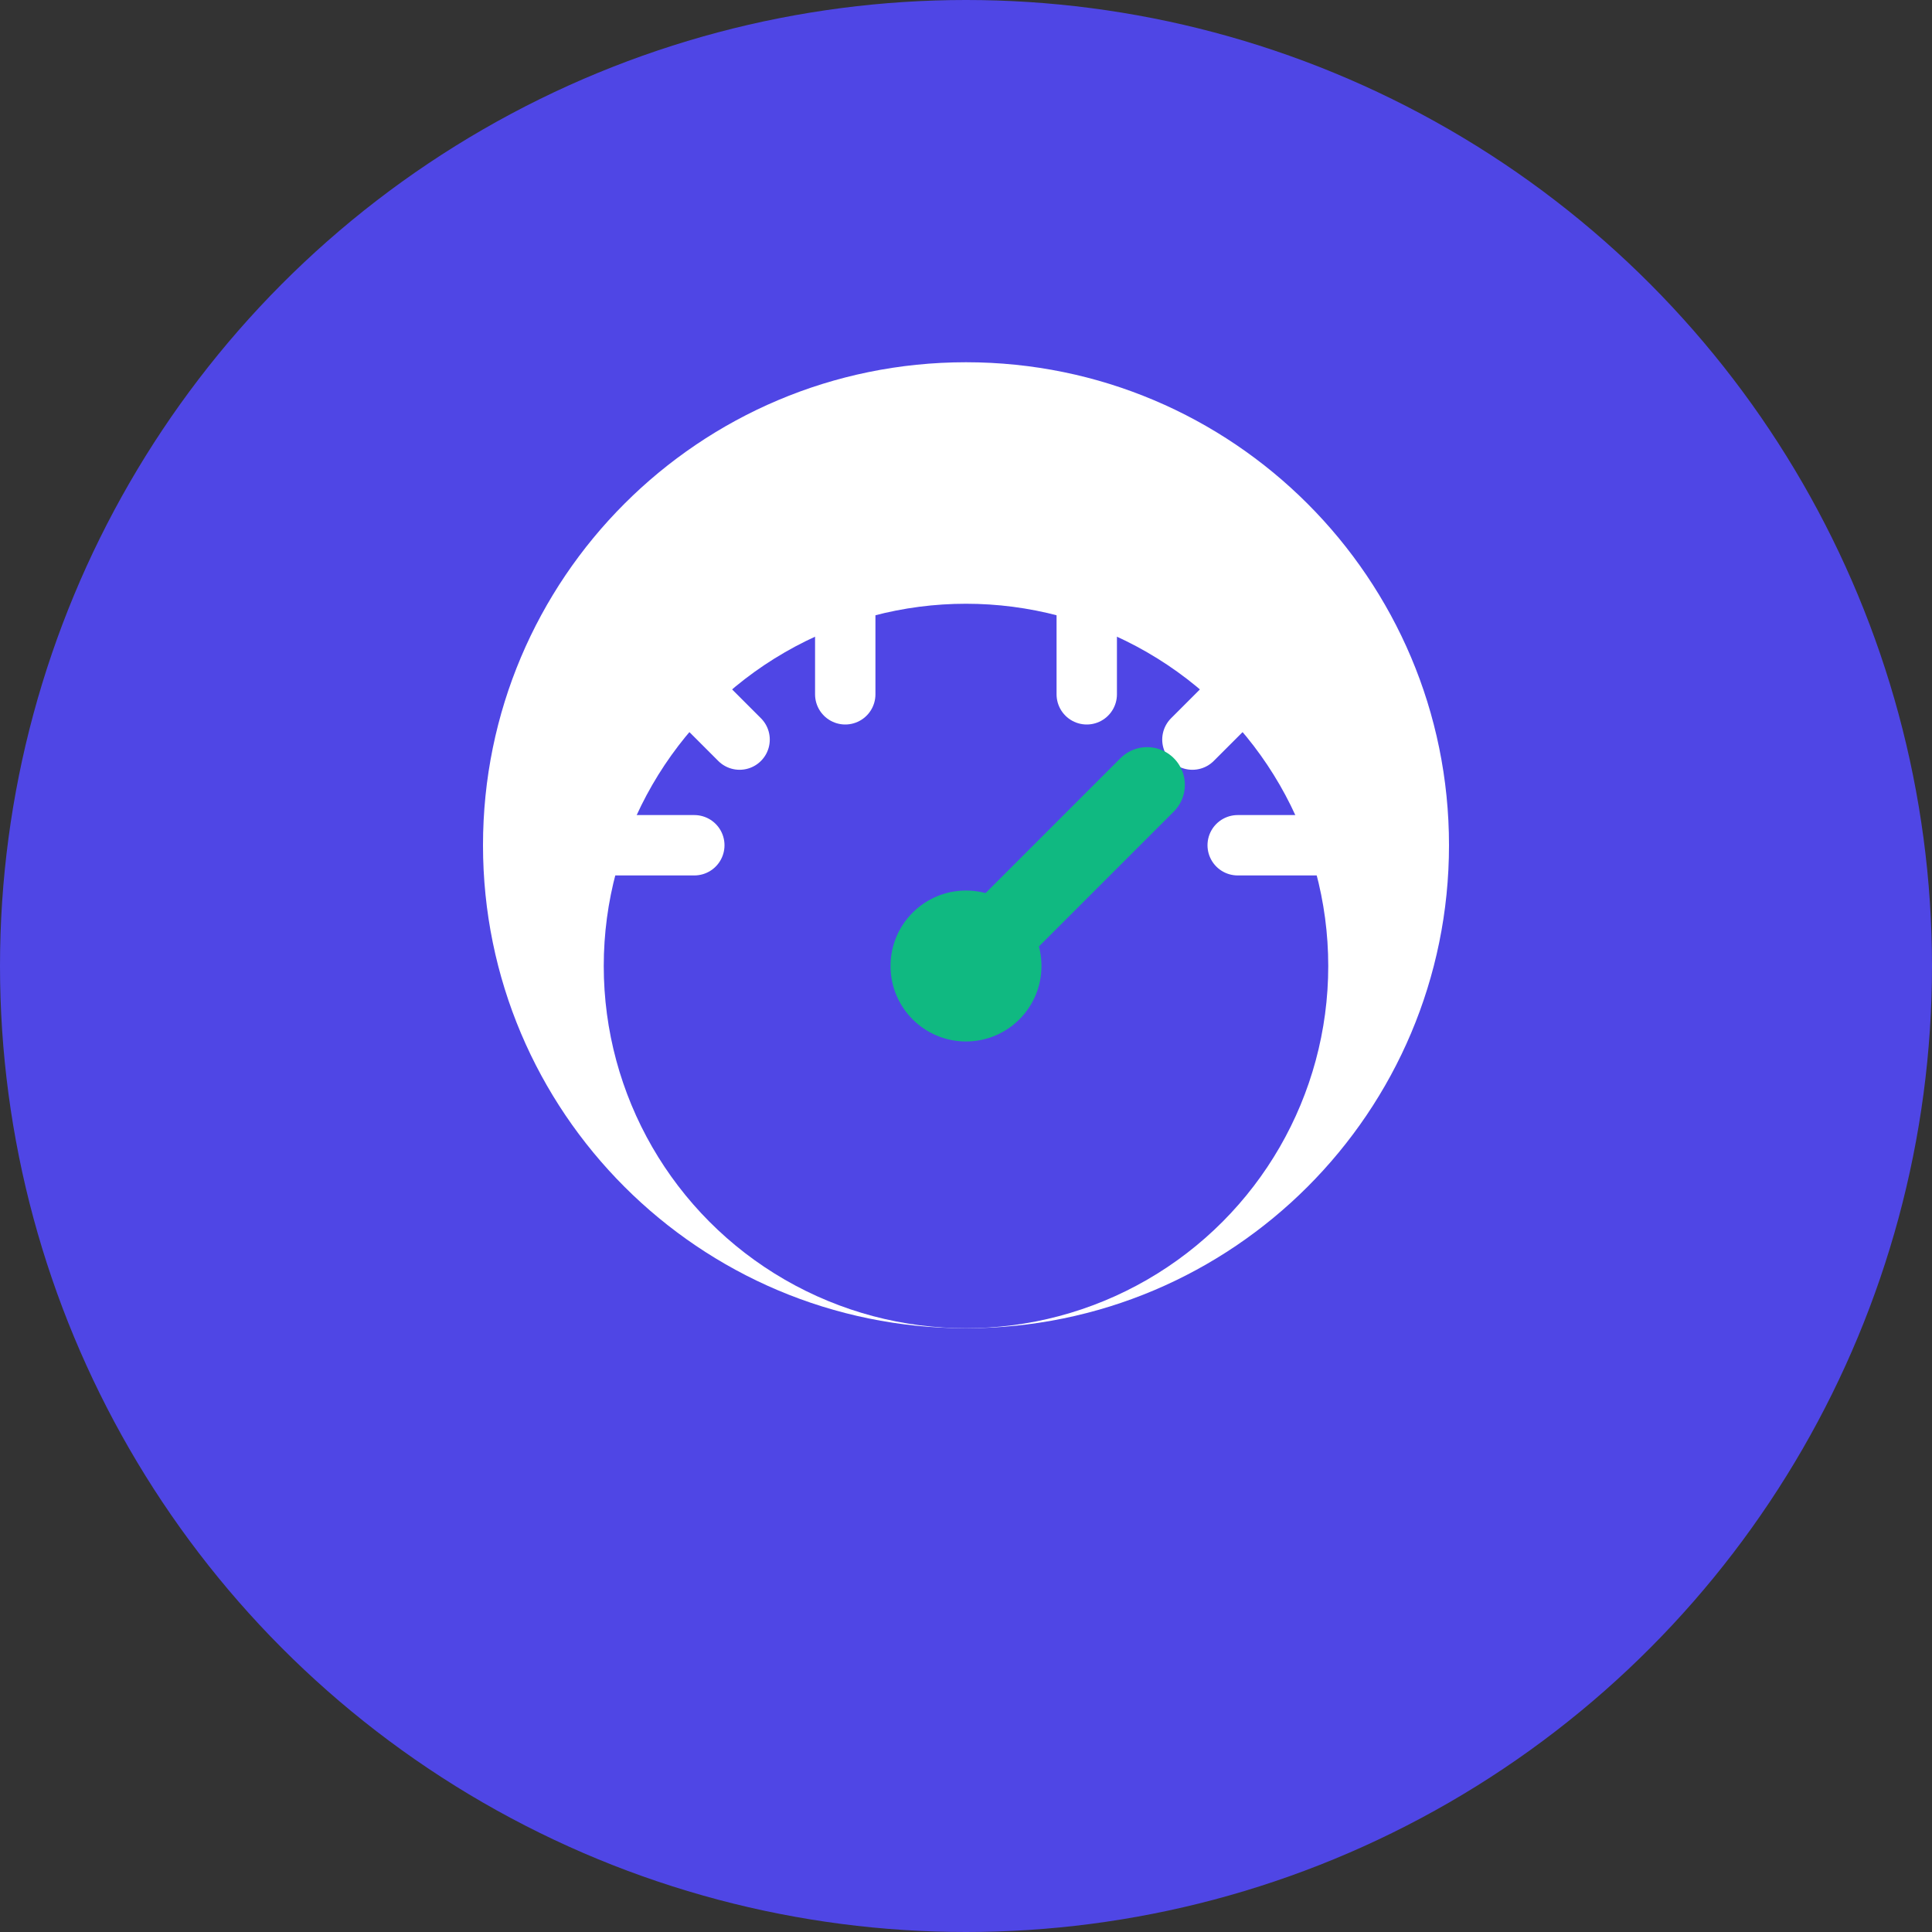
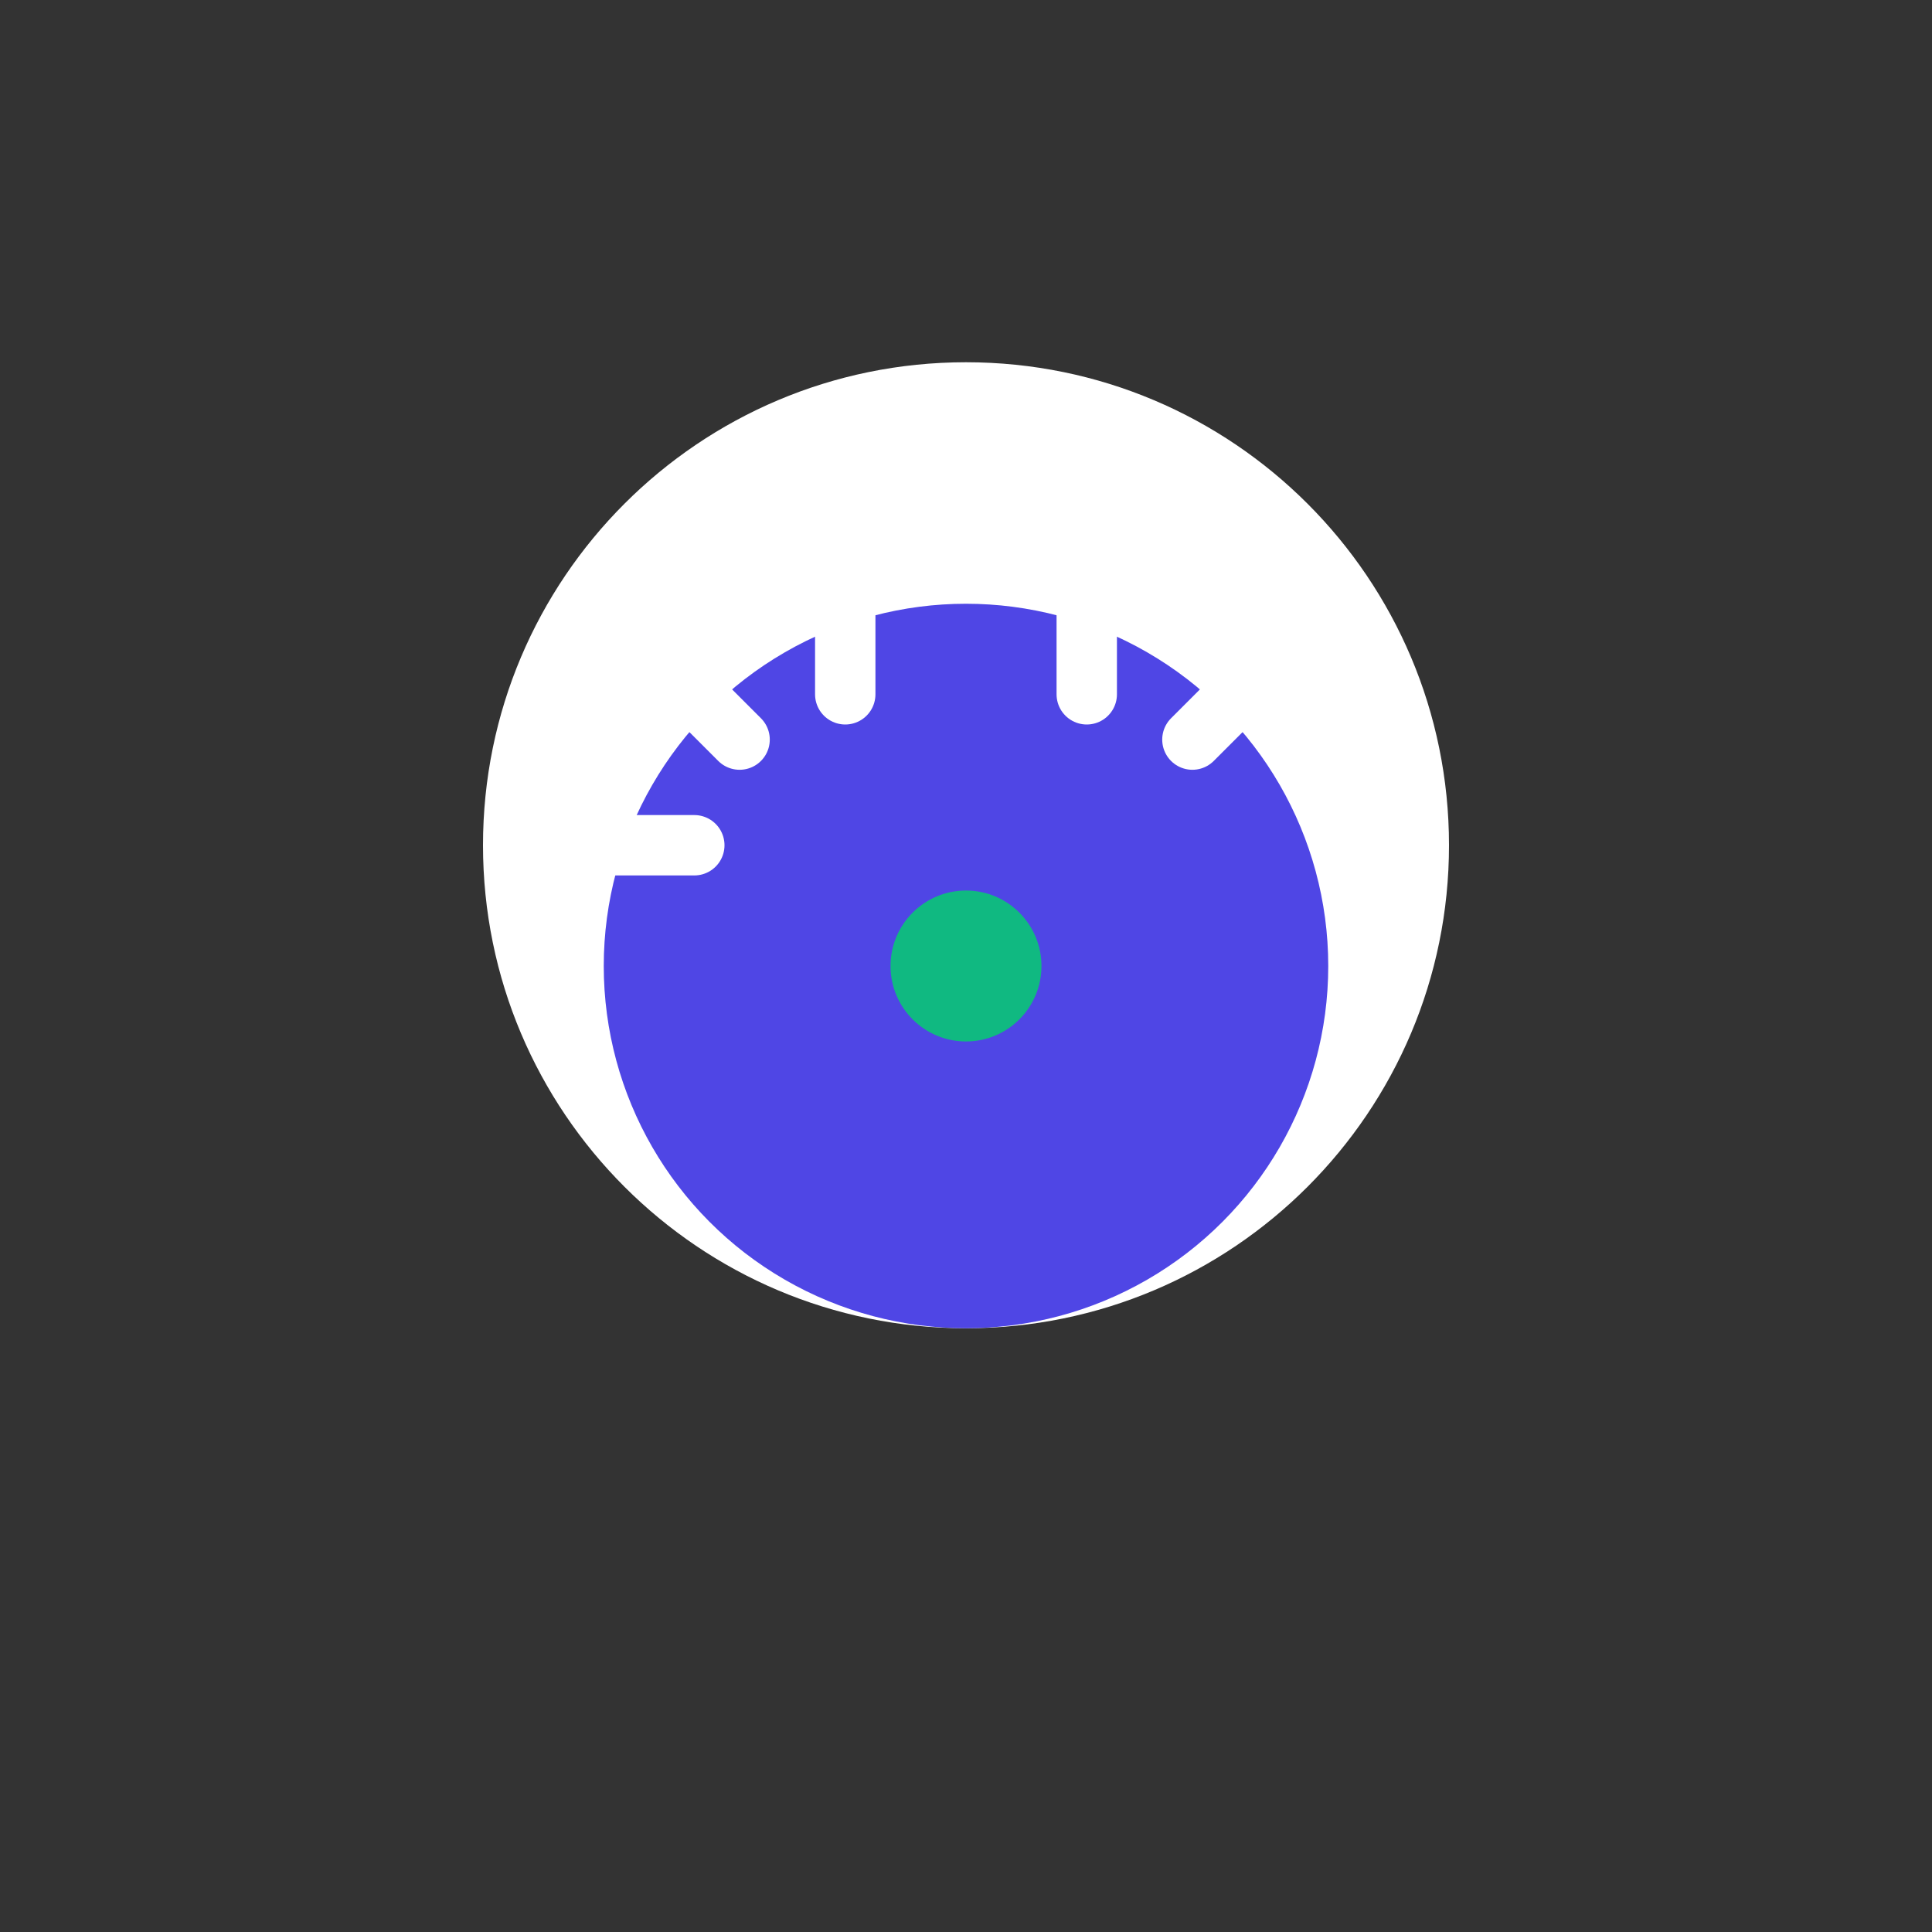
<svg xmlns="http://www.w3.org/2000/svg" viewBox="0 0 64 64" fill="none">
  <rect x="0" y="0" width="64" height="64" fill="#333333" stroke="none" />
-   <circle cx="32" cy="32" r="32" fill="#4F46E5" />
  <path d="M32 44c-8.837 0-16-7.163-16-16 0-8.837 7.163-16 16-16 8.837 0 16 7.163 16 16 0 8.837-7.163 16-16 16z" fill="white" />
  <circle cx="32" cy="32" r="12" fill="#4F46E5" />
  <line x1="20" y1="28" x2="23" y2="28" stroke="white" stroke-width="2" stroke-linecap="round" />
  <line x1="22" y1="22" x2="24.5" y2="24.5" stroke="white" stroke-width="2" stroke-linecap="round" />
  <line x1="28" y1="20" x2="28" y2="23" stroke="white" stroke-width="2" stroke-linecap="round" />
  <line x1="36" y1="20" x2="36" y2="23" stroke="white" stroke-width="2" stroke-linecap="round" />
  <line x1="42" y1="22" x2="39.5" y2="24.5" stroke="white" stroke-width="2" stroke-linecap="round" />
-   <line x1="44" y1="28" x2="41" y2="28" stroke="white" stroke-width="2" stroke-linecap="round" />
-   <line x1="32" y1="32" x2="38" y2="26" stroke="#10B981" stroke-width="2.5" stroke-linecap="round" />
  <circle cx="32" cy="32" r="2.5" fill="#10B981" />
</svg>